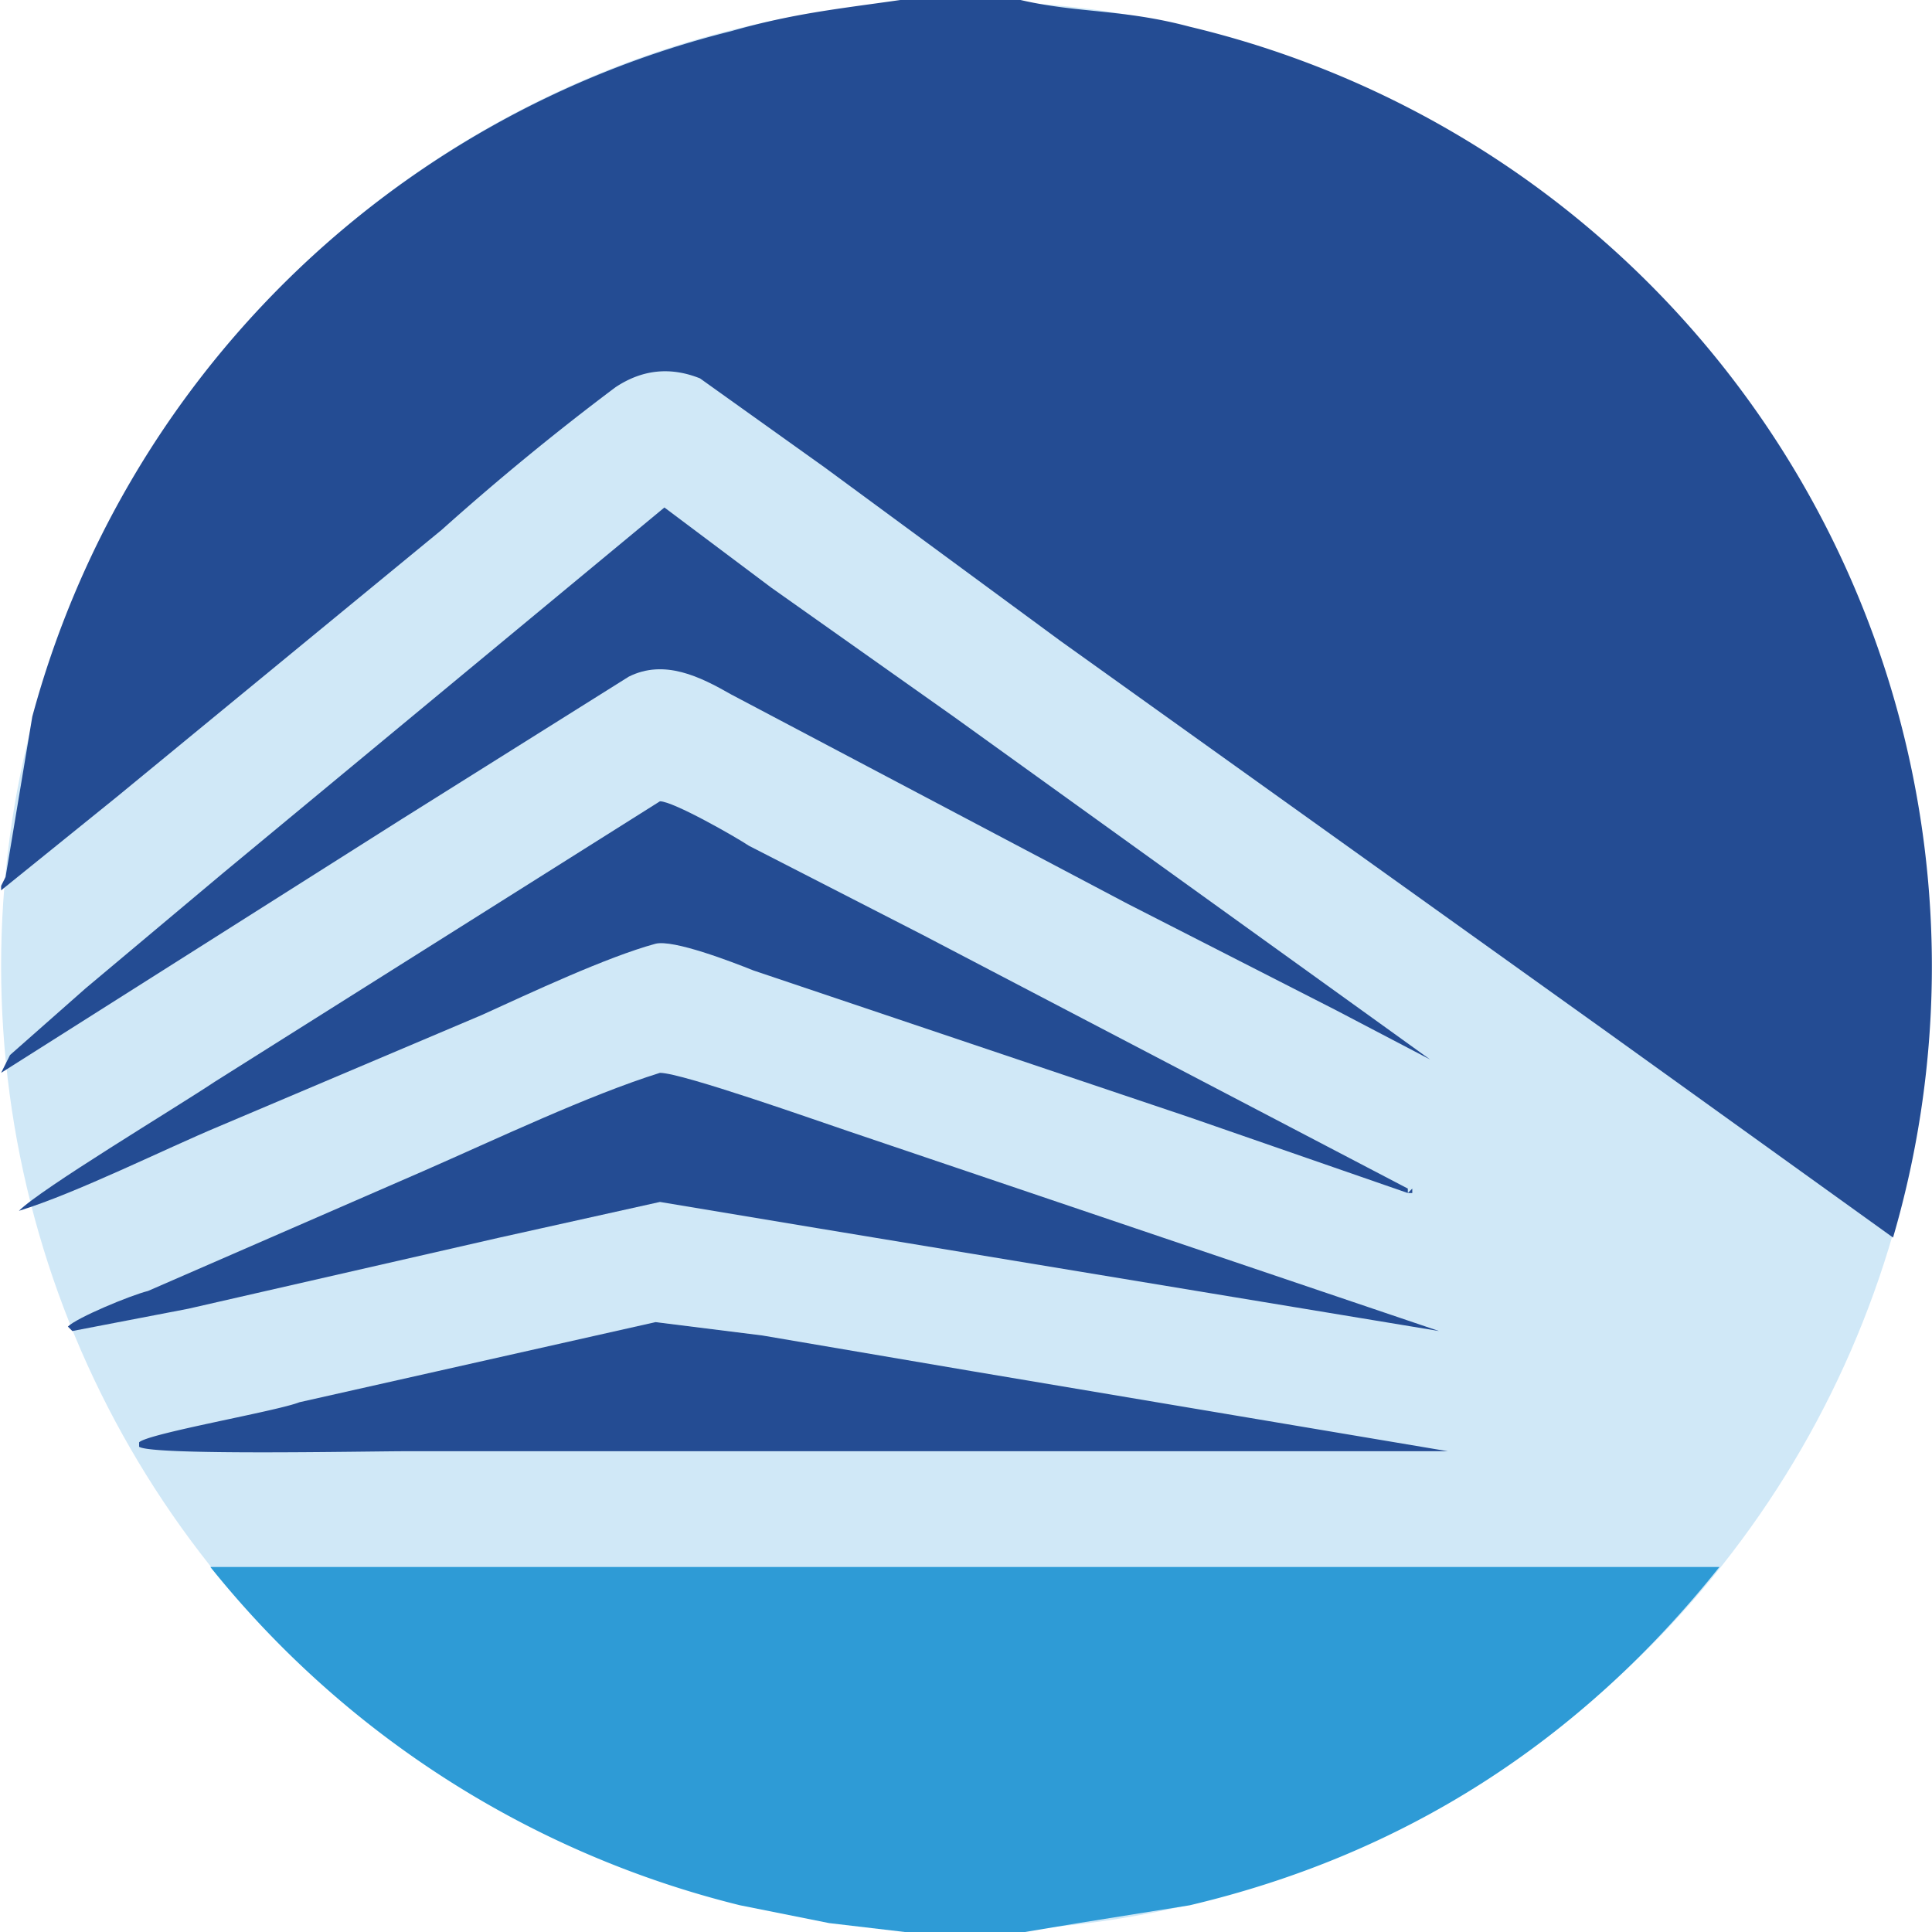
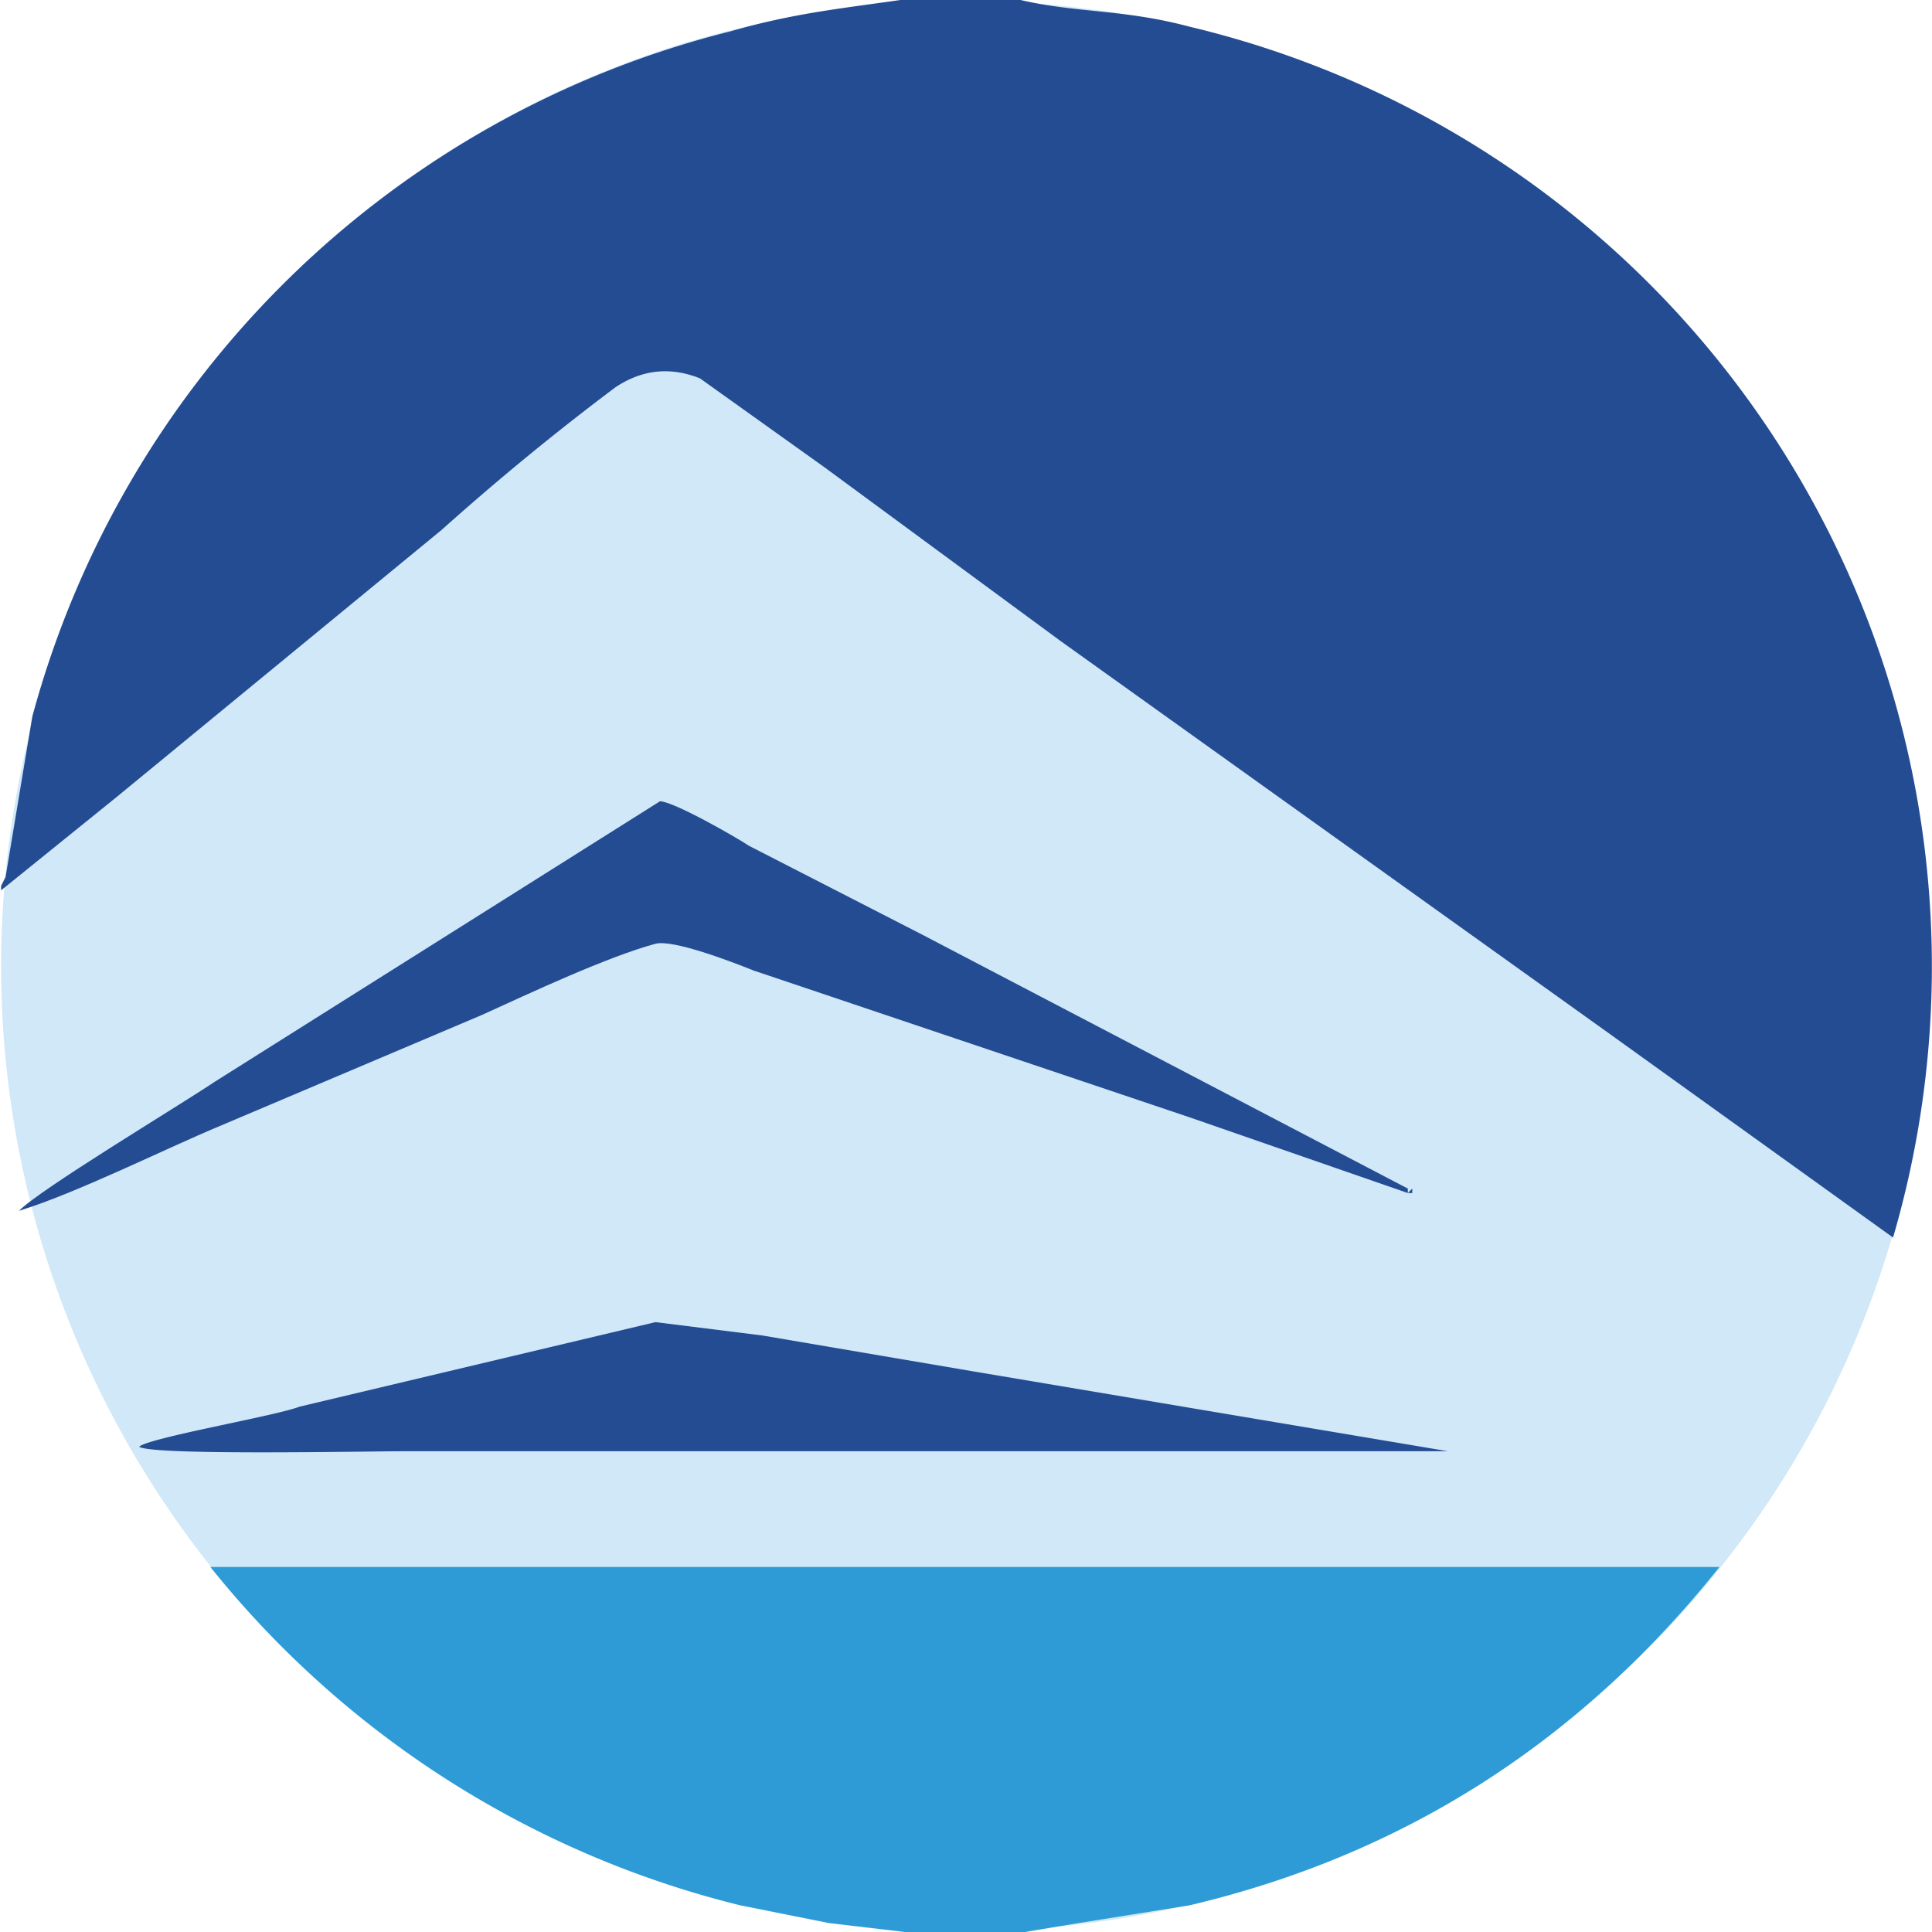
<svg xmlns="http://www.w3.org/2000/svg" width="48" height="48" viewBox="0 0 433.5 434">
  <circle cx="216.75" cy="217" r="216.75" fill="#d0e8f7" />
-   <path fill="#244c93" d="m149 114 24 18 41 29 107 77-21-11-47-24-89-47c-7-4-15-8-23-4l-51 32-60 38-30 19 2-4 17-15 31-26z" />
  <path fill="#244c93" d="M148 180c3 0 17 8 20 10l39 20 109 57v1h1v-1l-1 1-49-17-98-33c-5-2-18-7-22-6-11 3-28 11-39 16l-59 25c-12 5-32 15-45 19 5-5 35-23 44-29z" />
-   <path fill="#244c93" d="M148 241c5 0 36 11 42 13l133 45-139-23-36-6-36 8-70 16-26 5-1-1c2-2 14-7 18-8l62-27c16-7 37-17 53-22" />
-   <path fill="#244c93" d="m147 297 24 3 47 8 107 18H91c-9 0-57 1-60-1v-1c2-2 31-7 36-9zM202 0h27c13 3 23 2 38 6a217 217 0 0 1 158 272l-64-46-123-88-53-39-28-20q-10-4-19 2-20 15-39 32l-73 60-26 21v-1l1-2 6-36A217 217 0 0 1 164 7c14-4 24-5 38-7" />
+   <path fill="#244c93" d="m147 297 24 3 47 8 107 18H91c-9 0-57 1-60-1c2-2 31-7 36-9zM202 0h27c13 3 23 2 38 6a217 217 0 0 1 158 272l-64-46-123-88-53-39-28-20q-10-4-19 2-20 15-39 32l-73 60-26 21v-1l1-2 6-36A217 217 0 0 1 164 7c14-4 24-5 38-7" />
  <path fill="#2e9bd6" d="M47 352h339q-47 59-119 76l-25 4-12 2h-27l-17-2-20-4a220 220 0 0 1-119-76" />
</svg>